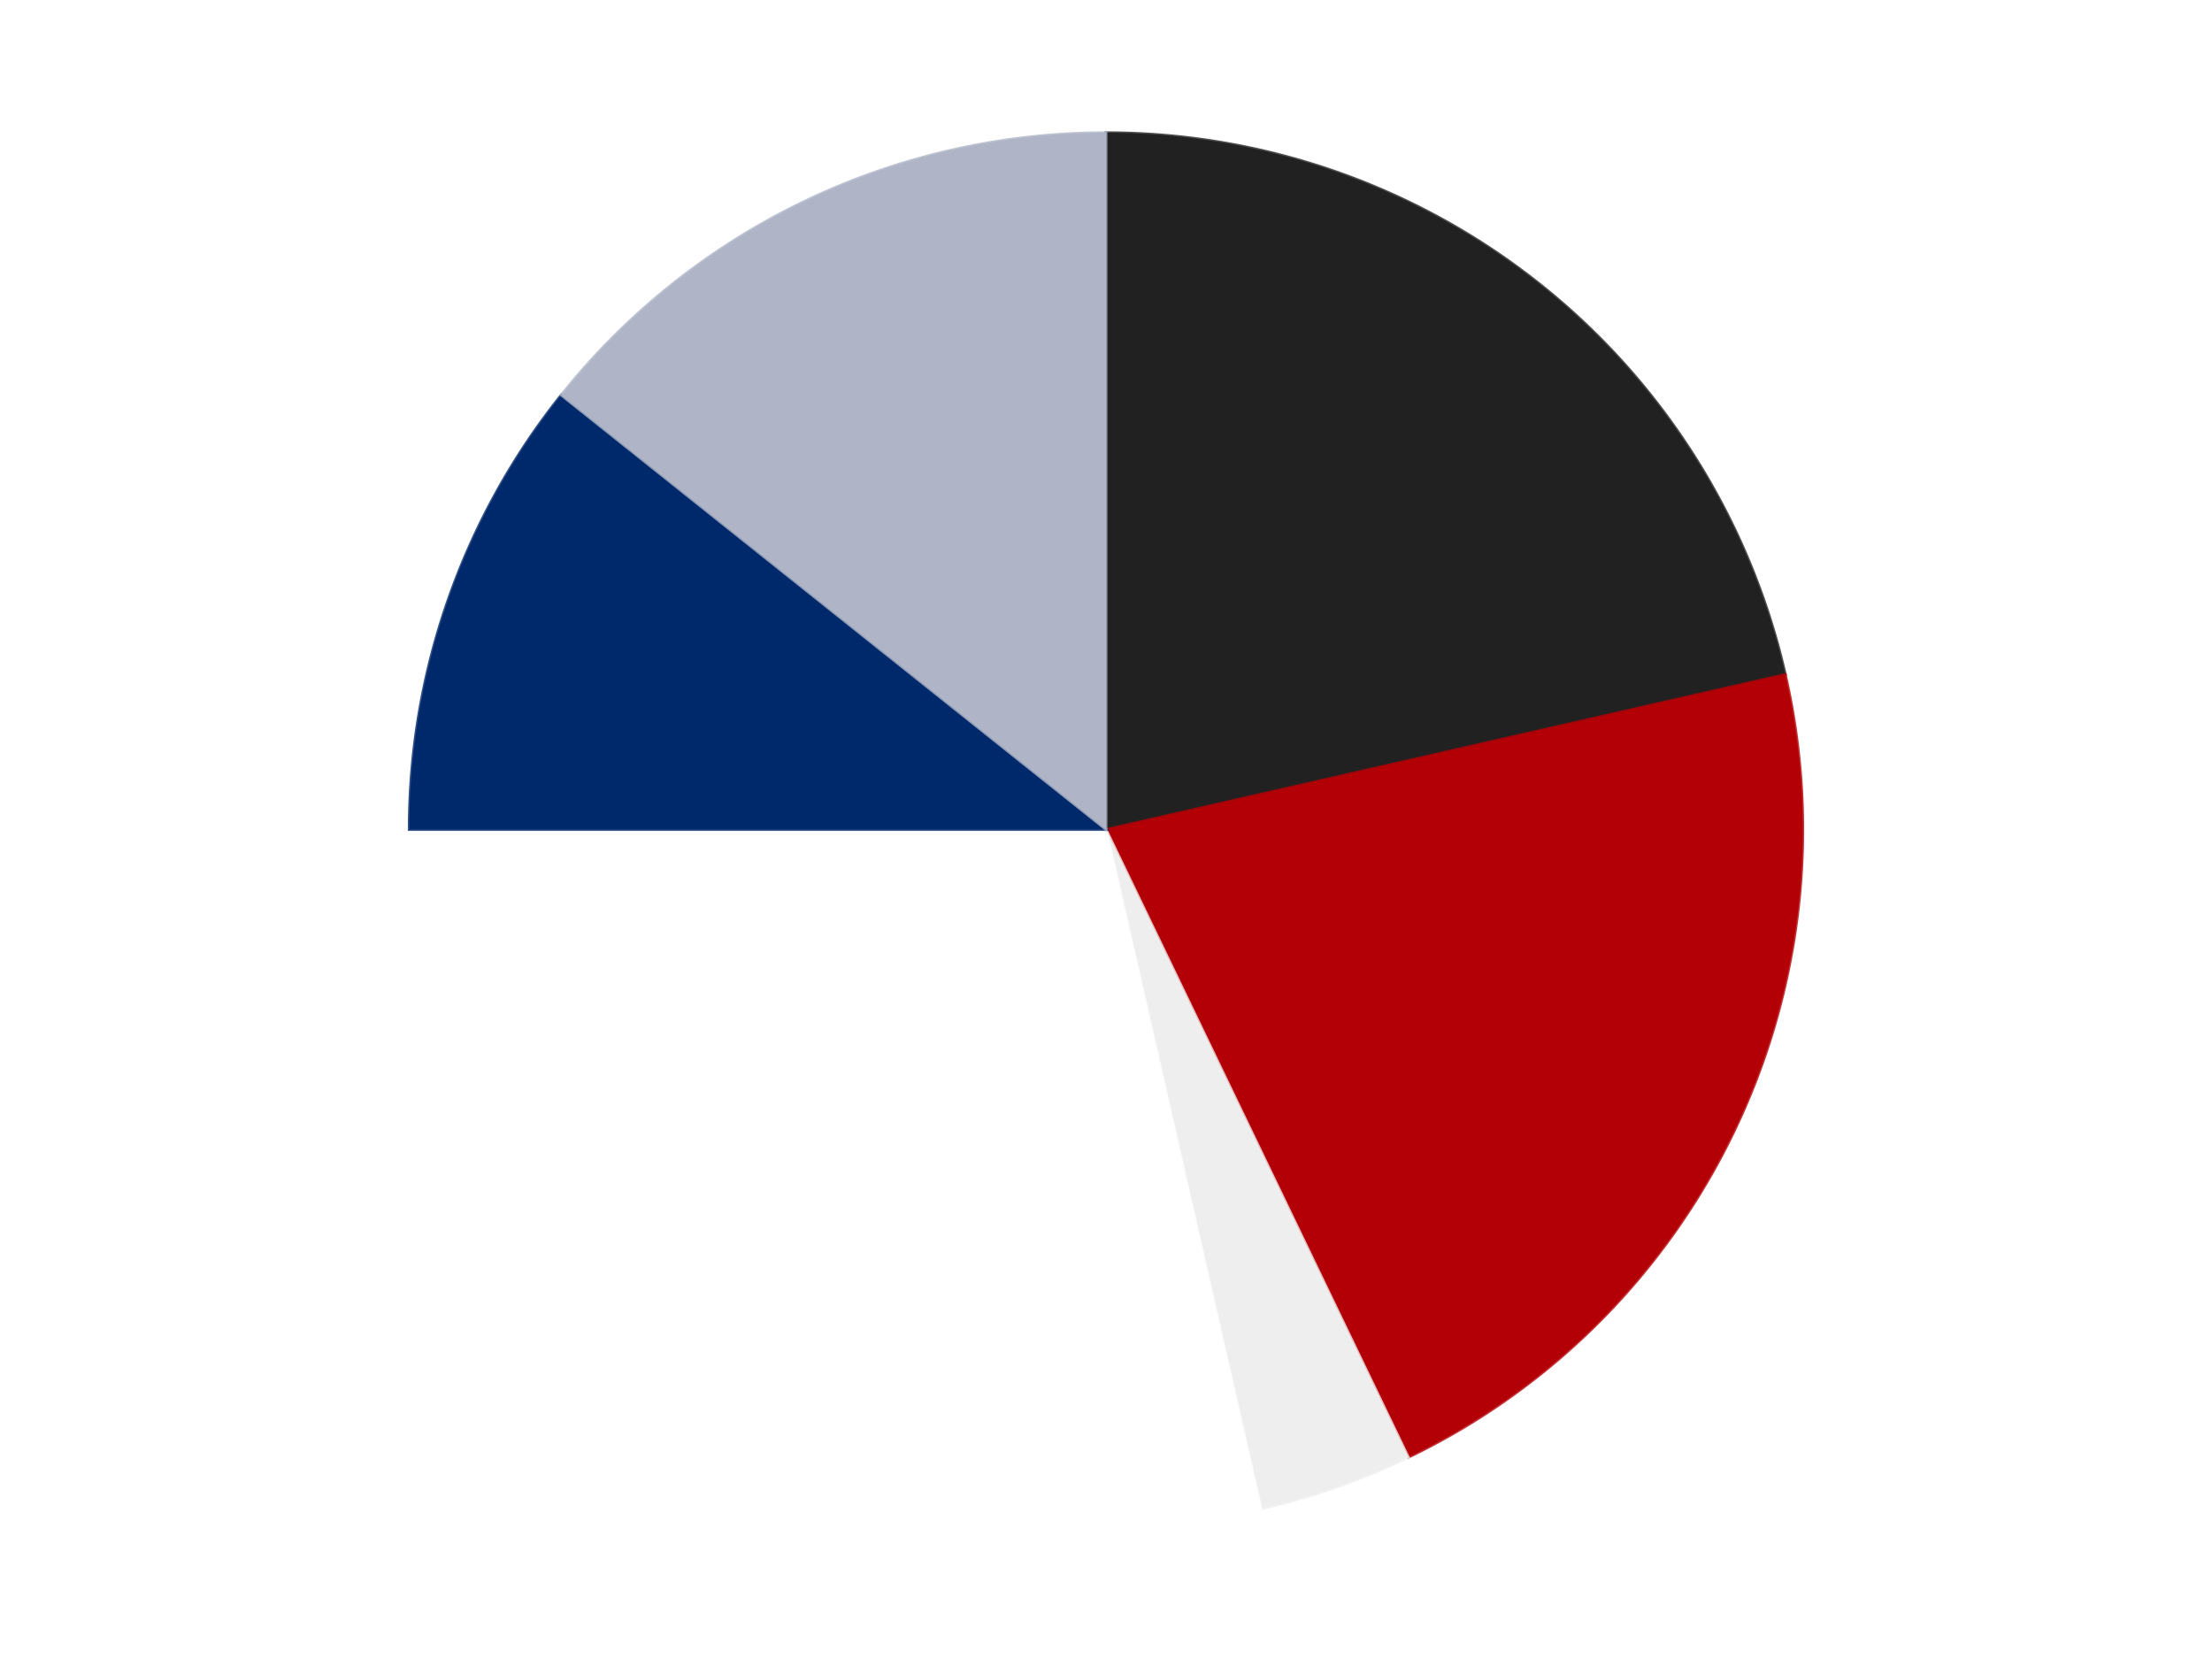
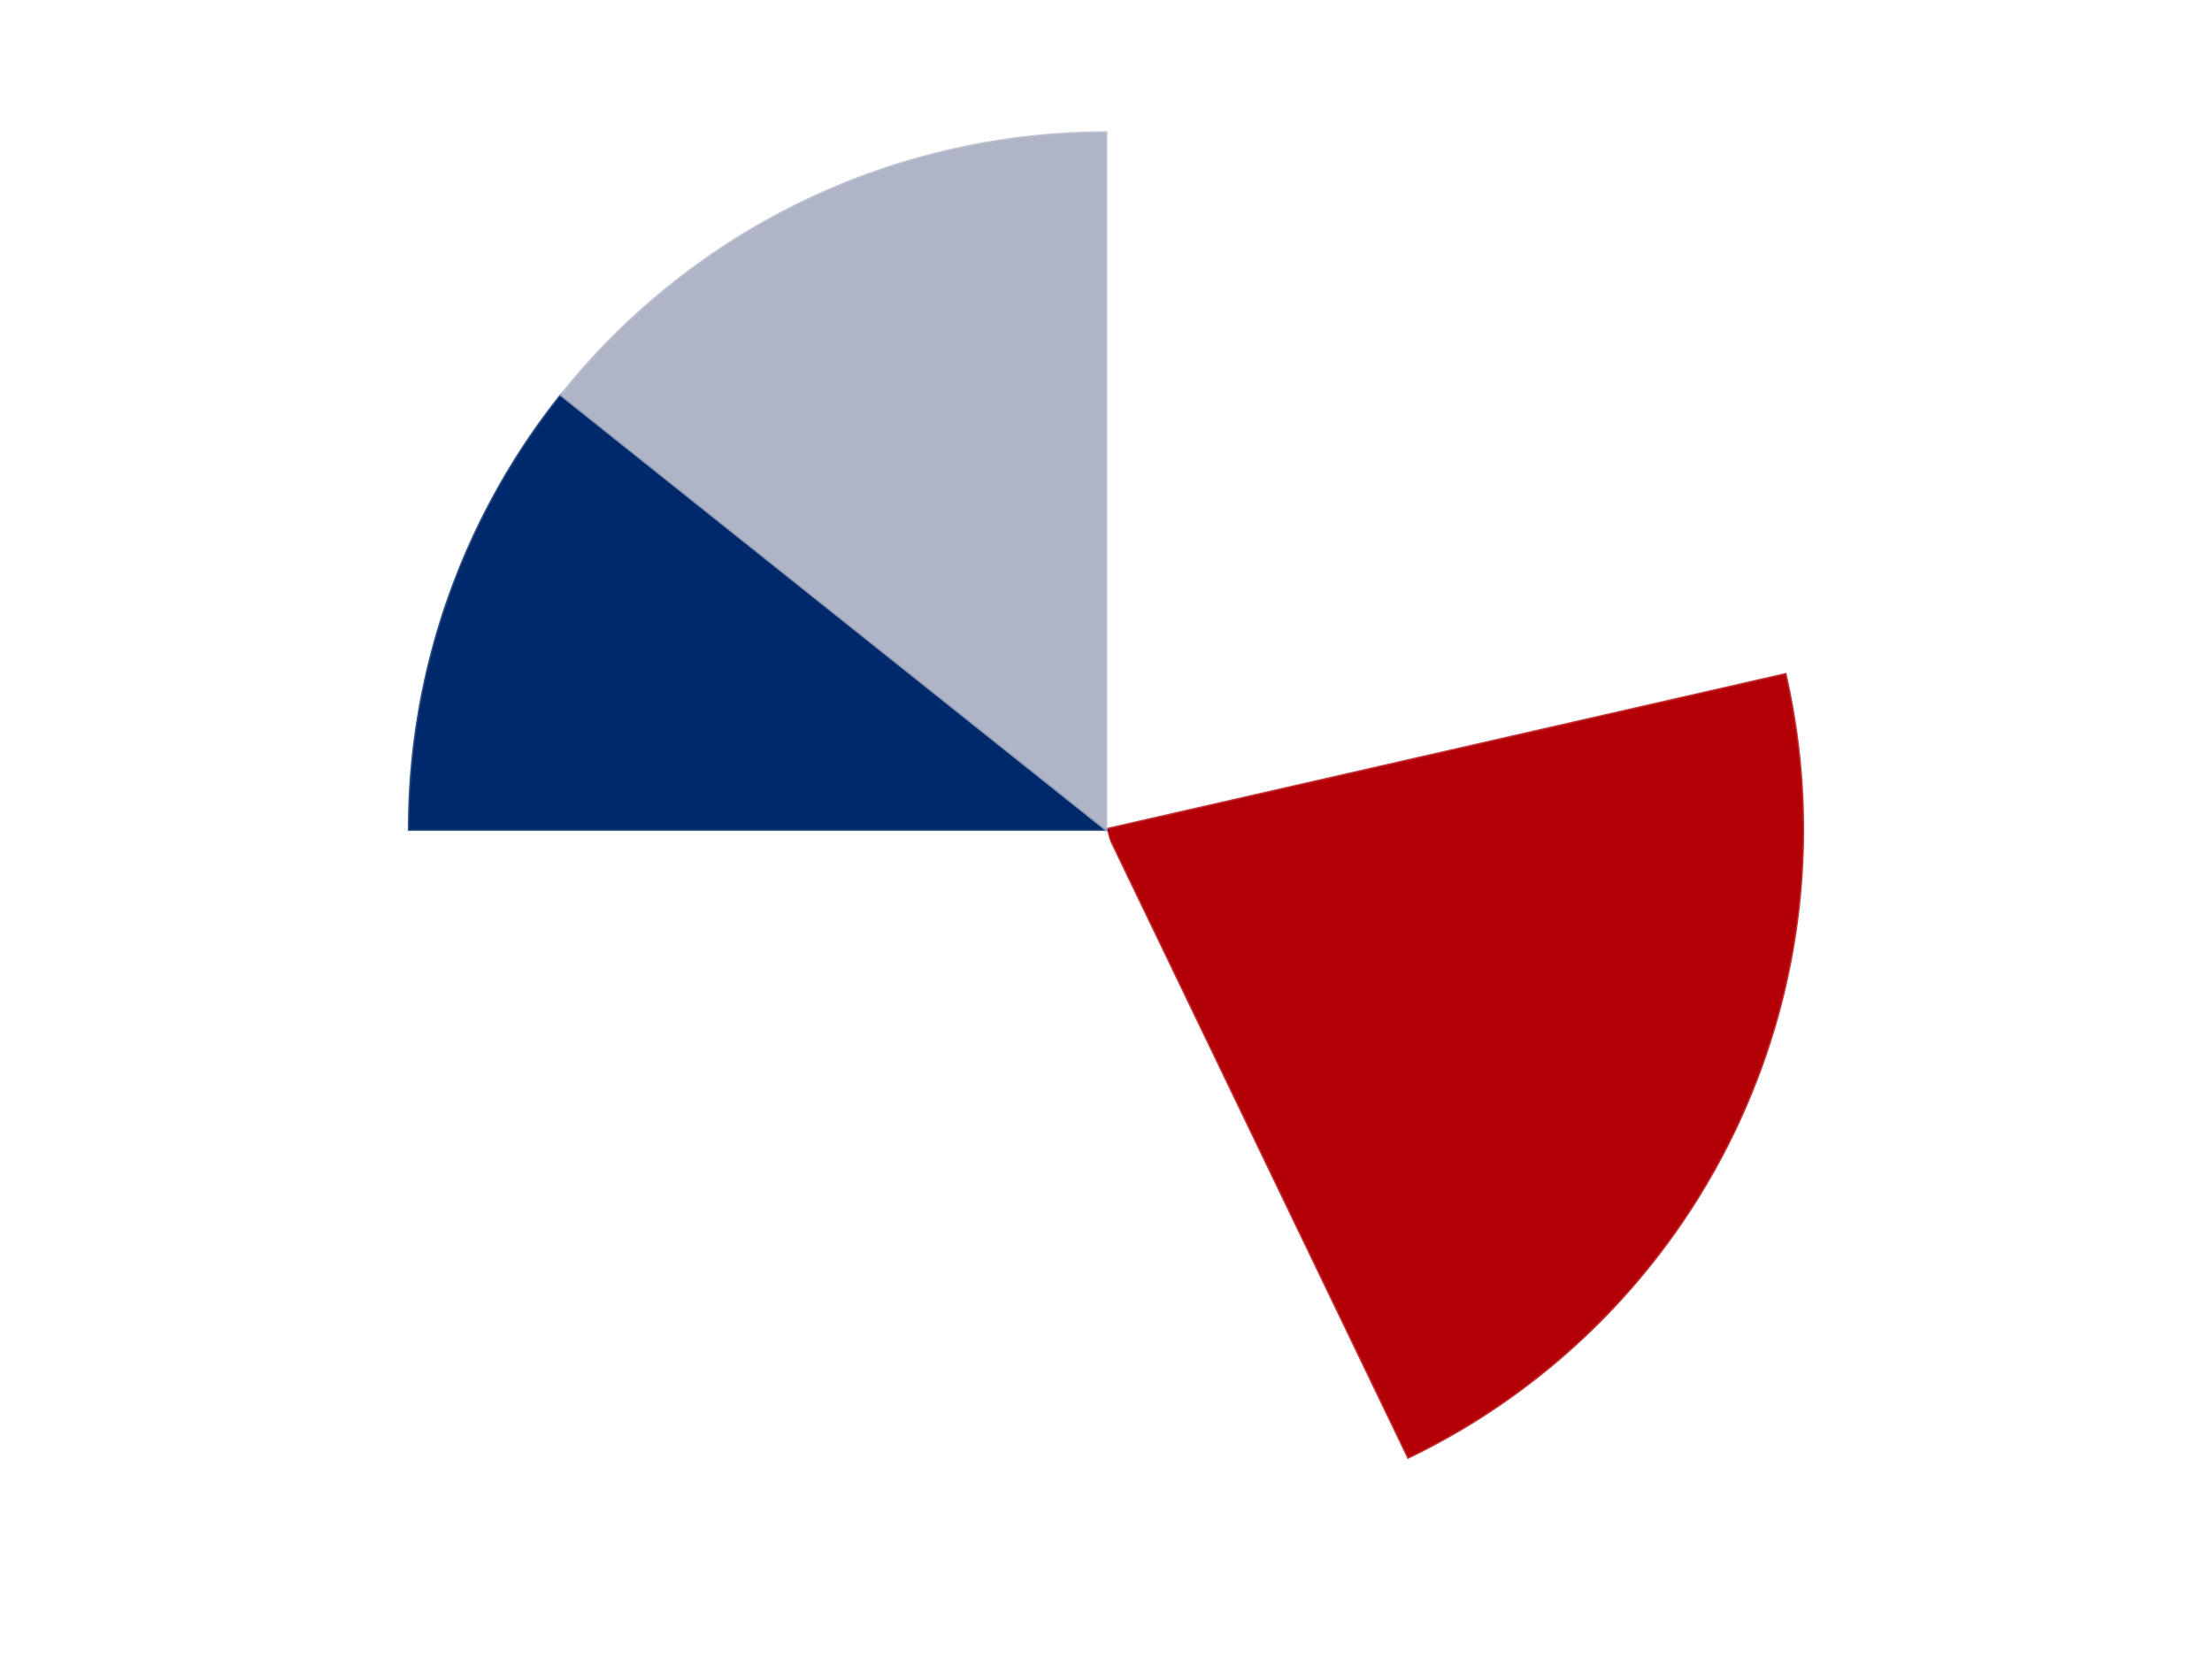
<svg xmlns="http://www.w3.org/2000/svg" xmlns:xlink="http://www.w3.org/1999/xlink" id="chart-0f4edb2d-260d-41cd-b3f1-bbd35a0dbe71" class="pygal-chart" viewBox="0 0 800 600">
  <defs>
    <style type="text/css">#chart-0f4edb2d-260d-41cd-b3f1-bbd35a0dbe71{-webkit-user-select:none;-webkit-font-smoothing:antialiased;font-family:Consolas,"Liberation Mono",Menlo,Courier,monospace}#chart-0f4edb2d-260d-41cd-b3f1-bbd35a0dbe71 .title{font-family:Consolas,"Liberation Mono",Menlo,Courier,monospace;font-size:16px}#chart-0f4edb2d-260d-41cd-b3f1-bbd35a0dbe71 .legends .legend text{font-family:Consolas,"Liberation Mono",Menlo,Courier,monospace;font-size:14px}#chart-0f4edb2d-260d-41cd-b3f1-bbd35a0dbe71 .axis text{font-family:Consolas,"Liberation Mono",Menlo,Courier,monospace;font-size:10px}#chart-0f4edb2d-260d-41cd-b3f1-bbd35a0dbe71 .axis text.major{font-family:Consolas,"Liberation Mono",Menlo,Courier,monospace;font-size:10px}#chart-0f4edb2d-260d-41cd-b3f1-bbd35a0dbe71 .text-overlay text.value{font-family:Consolas,"Liberation Mono",Menlo,Courier,monospace;font-size:16px}#chart-0f4edb2d-260d-41cd-b3f1-bbd35a0dbe71 .text-overlay text.label{font-family:Consolas,"Liberation Mono",Menlo,Courier,monospace;font-size:10px}#chart-0f4edb2d-260d-41cd-b3f1-bbd35a0dbe71 .tooltip{font-family:Consolas,"Liberation Mono",Menlo,Courier,monospace;font-size:14px}#chart-0f4edb2d-260d-41cd-b3f1-bbd35a0dbe71 text.no_data{font-family:Consolas,"Liberation Mono",Menlo,Courier,monospace;font-size:64px}
#chart-0f4edb2d-260d-41cd-b3f1-bbd35a0dbe71{background-color:transparent}#chart-0f4edb2d-260d-41cd-b3f1-bbd35a0dbe71 path,#chart-0f4edb2d-260d-41cd-b3f1-bbd35a0dbe71 line,#chart-0f4edb2d-260d-41cd-b3f1-bbd35a0dbe71 rect,#chart-0f4edb2d-260d-41cd-b3f1-bbd35a0dbe71 circle{-webkit-transition:150ms;-moz-transition:150ms;transition:150ms}#chart-0f4edb2d-260d-41cd-b3f1-bbd35a0dbe71 .graph &gt; .background{fill:transparent}#chart-0f4edb2d-260d-41cd-b3f1-bbd35a0dbe71 .plot &gt; .background{fill:transparent}#chart-0f4edb2d-260d-41cd-b3f1-bbd35a0dbe71 .graph{fill:rgba(0,0,0,.87)}#chart-0f4edb2d-260d-41cd-b3f1-bbd35a0dbe71 text.no_data{fill:rgba(0,0,0,1)}#chart-0f4edb2d-260d-41cd-b3f1-bbd35a0dbe71 .title{fill:rgba(0,0,0,1)}#chart-0f4edb2d-260d-41cd-b3f1-bbd35a0dbe71 .legends .legend text{fill:rgba(0,0,0,.87)}#chart-0f4edb2d-260d-41cd-b3f1-bbd35a0dbe71 .legends .legend:hover text{fill:rgba(0,0,0,1)}#chart-0f4edb2d-260d-41cd-b3f1-bbd35a0dbe71 .axis .line{stroke:rgba(0,0,0,1)}#chart-0f4edb2d-260d-41cd-b3f1-bbd35a0dbe71 .axis .guide.line{stroke:rgba(0,0,0,.54)}#chart-0f4edb2d-260d-41cd-b3f1-bbd35a0dbe71 .axis .major.line{stroke:rgba(0,0,0,.87)}#chart-0f4edb2d-260d-41cd-b3f1-bbd35a0dbe71 .axis text.major{fill:rgba(0,0,0,1)}#chart-0f4edb2d-260d-41cd-b3f1-bbd35a0dbe71 .axis.y .guides:hover .guide.line,#chart-0f4edb2d-260d-41cd-b3f1-bbd35a0dbe71 .line-graph .axis.x .guides:hover .guide.line,#chart-0f4edb2d-260d-41cd-b3f1-bbd35a0dbe71 .stackedline-graph .axis.x .guides:hover .guide.line,#chart-0f4edb2d-260d-41cd-b3f1-bbd35a0dbe71 .xy-graph .axis.x .guides:hover .guide.line{stroke:rgba(0,0,0,1)}#chart-0f4edb2d-260d-41cd-b3f1-bbd35a0dbe71 .axis .guides:hover text{fill:rgba(0,0,0,1)}#chart-0f4edb2d-260d-41cd-b3f1-bbd35a0dbe71 .reactive{fill-opacity:1.0;stroke-opacity:.8;stroke-width:1}#chart-0f4edb2d-260d-41cd-b3f1-bbd35a0dbe71 .ci{stroke:rgba(0,0,0,.87)}#chart-0f4edb2d-260d-41cd-b3f1-bbd35a0dbe71 .reactive.active,#chart-0f4edb2d-260d-41cd-b3f1-bbd35a0dbe71 .active .reactive{fill-opacity:0.6;stroke-opacity:.9;stroke-width:4}#chart-0f4edb2d-260d-41cd-b3f1-bbd35a0dbe71 .ci .reactive.active{stroke-width:1.5}#chart-0f4edb2d-260d-41cd-b3f1-bbd35a0dbe71 .series text{fill:rgba(0,0,0,1)}#chart-0f4edb2d-260d-41cd-b3f1-bbd35a0dbe71 .tooltip rect{fill:transparent;stroke:rgba(0,0,0,1);-webkit-transition:opacity 150ms;-moz-transition:opacity 150ms;transition:opacity 150ms}#chart-0f4edb2d-260d-41cd-b3f1-bbd35a0dbe71 .tooltip .label{fill:rgba(0,0,0,.87)}#chart-0f4edb2d-260d-41cd-b3f1-bbd35a0dbe71 .tooltip .label{fill:rgba(0,0,0,.87)}#chart-0f4edb2d-260d-41cd-b3f1-bbd35a0dbe71 .tooltip .legend{font-size:.8em;fill:rgba(0,0,0,.54)}#chart-0f4edb2d-260d-41cd-b3f1-bbd35a0dbe71 .tooltip .x_label{font-size:.6em;fill:rgba(0,0,0,1)}#chart-0f4edb2d-260d-41cd-b3f1-bbd35a0dbe71 .tooltip .xlink{font-size:.5em;text-decoration:underline}#chart-0f4edb2d-260d-41cd-b3f1-bbd35a0dbe71 .tooltip .value{font-size:1.5em}#chart-0f4edb2d-260d-41cd-b3f1-bbd35a0dbe71 .bound{font-size:.5em}#chart-0f4edb2d-260d-41cd-b3f1-bbd35a0dbe71 .max-value{font-size:.75em;fill:rgba(0,0,0,.54)}#chart-0f4edb2d-260d-41cd-b3f1-bbd35a0dbe71 .map-element{fill:transparent;stroke:rgba(0,0,0,.54) !important}#chart-0f4edb2d-260d-41cd-b3f1-bbd35a0dbe71 .map-element .reactive{fill-opacity:inherit;stroke-opacity:inherit}#chart-0f4edb2d-260d-41cd-b3f1-bbd35a0dbe71 .color-0,#chart-0f4edb2d-260d-41cd-b3f1-bbd35a0dbe71 .color-0 a:visited{stroke:#F44336;fill:#F44336}#chart-0f4edb2d-260d-41cd-b3f1-bbd35a0dbe71 .color-1,#chart-0f4edb2d-260d-41cd-b3f1-bbd35a0dbe71 .color-1 a:visited{stroke:#3F51B5;fill:#3F51B5}#chart-0f4edb2d-260d-41cd-b3f1-bbd35a0dbe71 .color-2,#chart-0f4edb2d-260d-41cd-b3f1-bbd35a0dbe71 .color-2 a:visited{stroke:#009688;fill:#009688}#chart-0f4edb2d-260d-41cd-b3f1-bbd35a0dbe71 .color-3,#chart-0f4edb2d-260d-41cd-b3f1-bbd35a0dbe71 .color-3 a:visited{stroke:#FFC107;fill:#FFC107}#chart-0f4edb2d-260d-41cd-b3f1-bbd35a0dbe71 .color-4,#chart-0f4edb2d-260d-41cd-b3f1-bbd35a0dbe71 .color-4 a:visited{stroke:#FF5722;fill:#FF5722}#chart-0f4edb2d-260d-41cd-b3f1-bbd35a0dbe71 .color-5,#chart-0f4edb2d-260d-41cd-b3f1-bbd35a0dbe71 .color-5 a:visited{stroke:#9C27B0;fill:#9C27B0}#chart-0f4edb2d-260d-41cd-b3f1-bbd35a0dbe71 .text-overlay .color-0 text{fill:black}#chart-0f4edb2d-260d-41cd-b3f1-bbd35a0dbe71 .text-overlay .color-1 text{fill:black}#chart-0f4edb2d-260d-41cd-b3f1-bbd35a0dbe71 .text-overlay .color-2 text{fill:black}#chart-0f4edb2d-260d-41cd-b3f1-bbd35a0dbe71 .text-overlay .color-3 text{fill:black}#chart-0f4edb2d-260d-41cd-b3f1-bbd35a0dbe71 .text-overlay .color-4 text{fill:black}#chart-0f4edb2d-260d-41cd-b3f1-bbd35a0dbe71 .text-overlay .color-5 text{fill:black}
#chart-0f4edb2d-260d-41cd-b3f1-bbd35a0dbe71 text.no_data{text-anchor:middle}#chart-0f4edb2d-260d-41cd-b3f1-bbd35a0dbe71 .guide.line{fill:none}#chart-0f4edb2d-260d-41cd-b3f1-bbd35a0dbe71 .centered{text-anchor:middle}#chart-0f4edb2d-260d-41cd-b3f1-bbd35a0dbe71 .title{text-anchor:middle}#chart-0f4edb2d-260d-41cd-b3f1-bbd35a0dbe71 .legends .legend text{fill-opacity:1}#chart-0f4edb2d-260d-41cd-b3f1-bbd35a0dbe71 .axis.x text{text-anchor:middle}#chart-0f4edb2d-260d-41cd-b3f1-bbd35a0dbe71 .axis.x:not(.web) text[transform]{text-anchor:start}#chart-0f4edb2d-260d-41cd-b3f1-bbd35a0dbe71 .axis.x:not(.web) text[transform].backwards{text-anchor:end}#chart-0f4edb2d-260d-41cd-b3f1-bbd35a0dbe71 .axis.y text{text-anchor:end}#chart-0f4edb2d-260d-41cd-b3f1-bbd35a0dbe71 .axis.y text[transform].backwards{text-anchor:start}#chart-0f4edb2d-260d-41cd-b3f1-bbd35a0dbe71 .axis.y2 text{text-anchor:start}#chart-0f4edb2d-260d-41cd-b3f1-bbd35a0dbe71 .axis.y2 text[transform].backwards{text-anchor:end}#chart-0f4edb2d-260d-41cd-b3f1-bbd35a0dbe71 .axis .guide.line{stroke-dasharray:4,4;stroke:black}#chart-0f4edb2d-260d-41cd-b3f1-bbd35a0dbe71 .axis .major.guide.line{stroke-dasharray:6,6;stroke:black}#chart-0f4edb2d-260d-41cd-b3f1-bbd35a0dbe71 .horizontal .axis.y .guide.line,#chart-0f4edb2d-260d-41cd-b3f1-bbd35a0dbe71 .horizontal .axis.y2 .guide.line,#chart-0f4edb2d-260d-41cd-b3f1-bbd35a0dbe71 .vertical .axis.x .guide.line{opacity:0}#chart-0f4edb2d-260d-41cd-b3f1-bbd35a0dbe71 .horizontal .axis.always_show .guide.line,#chart-0f4edb2d-260d-41cd-b3f1-bbd35a0dbe71 .vertical .axis.always_show .guide.line{opacity:1 !important}#chart-0f4edb2d-260d-41cd-b3f1-bbd35a0dbe71 .axis.y .guides:hover .guide.line,#chart-0f4edb2d-260d-41cd-b3f1-bbd35a0dbe71 .axis.y2 .guides:hover .guide.line,#chart-0f4edb2d-260d-41cd-b3f1-bbd35a0dbe71 .axis.x .guides:hover .guide.line{opacity:1}#chart-0f4edb2d-260d-41cd-b3f1-bbd35a0dbe71 .axis .guides:hover text{opacity:1}#chart-0f4edb2d-260d-41cd-b3f1-bbd35a0dbe71 .nofill{fill:none}#chart-0f4edb2d-260d-41cd-b3f1-bbd35a0dbe71 .subtle-fill{fill-opacity:.2}#chart-0f4edb2d-260d-41cd-b3f1-bbd35a0dbe71 .dot{stroke-width:1px;fill-opacity:1;stroke-opacity:1}#chart-0f4edb2d-260d-41cd-b3f1-bbd35a0dbe71 .dot.active{stroke-width:5px}#chart-0f4edb2d-260d-41cd-b3f1-bbd35a0dbe71 .dot.negative{fill:transparent}#chart-0f4edb2d-260d-41cd-b3f1-bbd35a0dbe71 text,#chart-0f4edb2d-260d-41cd-b3f1-bbd35a0dbe71 tspan{stroke:none !important}#chart-0f4edb2d-260d-41cd-b3f1-bbd35a0dbe71 .series text.active{opacity:1}#chart-0f4edb2d-260d-41cd-b3f1-bbd35a0dbe71 .tooltip rect{fill-opacity:.95;stroke-width:.5}#chart-0f4edb2d-260d-41cd-b3f1-bbd35a0dbe71 .tooltip text{fill-opacity:1}#chart-0f4edb2d-260d-41cd-b3f1-bbd35a0dbe71 .showable{visibility:hidden}#chart-0f4edb2d-260d-41cd-b3f1-bbd35a0dbe71 .showable.shown{visibility:visible}#chart-0f4edb2d-260d-41cd-b3f1-bbd35a0dbe71 .gauge-background{fill:rgba(229,229,229,1);stroke:none}#chart-0f4edb2d-260d-41cd-b3f1-bbd35a0dbe71 .bg-lines{stroke:transparent;stroke-width:2px}</style>
    <script type="text/javascript">window.pygal = window.pygal || {};window.pygal.config = window.pygal.config || {};window.pygal.config['0f4edb2d-260d-41cd-b3f1-bbd35a0dbe71'] = {"allow_interruptions": false, "box_mode": "extremes", "classes": ["pygal-chart"], "css": ["file://style.css", "file://graph.css"], "defs": [], "disable_xml_declaration": false, "dots_size": 2.5, "dynamic_print_values": false, "explicit_size": false, "fill": false, "force_uri_protocol": "https", "formatter": null, "half_pie": false, "height": 600, "include_x_axis": false, "inner_radius": 0, "interpolate": null, "interpolation_parameters": {}, "interpolation_precision": 250, "inverse_y_axis": false, "js": ["//kozea.github.io/pygal.js/2.0.x/pygal-tooltips.min.js"], "legend_at_bottom": false, "legend_at_bottom_columns": null, "legend_box_size": 12, "logarithmic": false, "margin": 20, "margin_bottom": null, "margin_left": null, "margin_right": null, "margin_top": null, "max_scale": 16, "min_scale": 4, "missing_value_fill_truncation": "x", "no_data_text": "No data", "no_prefix": false, "order_min": null, "pretty_print": false, "print_labels": false, "print_values": false, "print_values_position": "center", "print_zeroes": true, "range": null, "rounded_bars": null, "secondary_range": null, "show_dots": true, "show_legend": false, "show_minor_x_labels": true, "show_minor_y_labels": true, "show_only_major_dots": false, "show_x_guides": false, "show_x_labels": true, "show_y_guides": true, "show_y_labels": true, "spacing": 10, "stack_from_top": false, "strict": false, "stroke": true, "stroke_style": null, "style": {"background": "transparent", "ci_colors": [], "colors": ["#F44336", "#3F51B5", "#009688", "#FFC107", "#FF5722", "#9C27B0", "#03A9F4", "#8BC34A", "#FF9800", "#E91E63", "#2196F3", "#4CAF50", "#FFEB3B", "#673AB7", "#00BCD4", "#CDDC39", "#9E9E9E", "#607D8B"], "dot_opacity": "1", "font_family": "Consolas, \"Liberation Mono\", Menlo, Courier, monospace", "foreground": "rgba(0, 0, 0, .87)", "foreground_strong": "rgba(0, 0, 0, 1)", "foreground_subtle": "rgba(0, 0, 0, .54)", "guide_stroke_color": "black", "guide_stroke_dasharray": "4,4", "label_font_family": "Consolas, \"Liberation Mono\", Menlo, Courier, monospace", "label_font_size": 10, "legend_font_family": "Consolas, \"Liberation Mono\", Menlo, Courier, monospace", "legend_font_size": 14, "major_guide_stroke_color": "black", "major_guide_stroke_dasharray": "6,6", "major_label_font_family": "Consolas, \"Liberation Mono\", Menlo, Courier, monospace", "major_label_font_size": 10, "no_data_font_family": "Consolas, \"Liberation Mono\", Menlo, Courier, monospace", "no_data_font_size": 64, "opacity": "1.0", "opacity_hover": "0.6", "plot_background": "transparent", "stroke_opacity": ".8", "stroke_opacity_hover": ".9", "stroke_width": "1", "stroke_width_hover": "4", "title_font_family": "Consolas, \"Liberation Mono\", Menlo, Courier, monospace", "title_font_size": 16, "tooltip_font_family": "Consolas, \"Liberation Mono\", Menlo, Courier, monospace", "tooltip_font_size": 14, "transition": "150ms", "value_background": "rgba(229, 229, 229, 1)", "value_colors": [], "value_font_family": "Consolas, \"Liberation Mono\", Menlo, Courier, monospace", "value_font_size": 16, "value_label_font_family": "Consolas, \"Liberation Mono\", Menlo, Courier, monospace", "value_label_font_size": 10}, "title": null, "tooltip_border_radius": 0, "tooltip_fancy_mode": true, "truncate_label": null, "truncate_legend": null, "width": 800, "x_label_rotation": 0, "x_labels": null, "x_labels_major": null, "x_labels_major_count": null, "x_labels_major_every": null, "x_title": null, "xrange": null, "y_label_rotation": 0, "y_labels": null, "y_labels_major": null, "y_labels_major_count": null, "y_labels_major_every": null, "y_title": null, "zero": 0, "legends": ["Black", "Red", "Trans-Clear", "White", "Trans-Dark Blue", "Light Bluish Gray"]}</script>
    <script type="text/javascript" xlink:href="https://kozea.github.io/pygal.js/2.0.x/pygal-tooltips.min.js" />
  </defs>
  <title>Pygal</title>
  <g class="graph pie-graph vertical">
-     <rect x="0" y="0" width="800" height="600" class="background" />
    <g transform="translate(20, 20)" class="plot">
      <rect x="0" y="0" width="760" height="560" class="background" />
      <g class="series serie-0 color-0">
        <g class="slices">
          <g class="slice" style="fill: #212121; stroke: #212121">
-             <path d="M380 28 A252 252 0 0 1 625.682 223.925 L380 280 A0 0 0 0 0 380 280 z" class="slice reactive tooltip-trigger" />
            <desc class="value">6</desc>
            <desc class="x centered">458.5597150342004</desc>
            <desc class="y centered">181.48923320902824</desc>
          </g>
        </g>
      </g>
      <g class="series serie-1 color-1">
        <g class="slices">
          <g class="slice" style="fill: #B30006; stroke: #B30006">
            <path d="M625.682 223.925 A252 252 0 0 1 489.339 507.044 L380 280 A0 0 0 0 0 380 280 z" class="slice reactive tooltip-trigger" />
            <desc class="value">6</desc>
            <desc class="x centered">493.5220773557048</desc>
            <desc class="y centered">334.6693511288123</desc>
          </g>
        </g>
      </g>
      <g class="series serie-2 color-2">
        <g class="slices">
          <g class="slice" style="fill: #EEEEEE; stroke: #EEEEEE">
-             <path d="M489.339 507.044 A252 252 0 0 1 436.075 525.682 L380 280 A0 0 0 0 0 380 280 z" class="slice reactive tooltip-trigger" />
            <desc class="value">1</desc>
            <desc class="x centered">421.61516180635107</desc>
            <desc class="y centered">398.9292996188543</desc>
          </g>
        </g>
      </g>
      <g class="series serie-3 color-3">
        <g class="slices">
          <g class="slice" style="fill: #FFFFFF; stroke: #FFFFFF">
            <path d="M436.075 525.682 A252 252 0 0 1 128 280 L380 280 A0 0 0 0 0 380 280 z" class="slice reactive tooltip-trigger" />
            <desc class="value">8</desc>
            <desc class="x centered">301.4402849657996</desc>
            <desc class="y centered">378.5107667909718</desc>
          </g>
        </g>
      </g>
      <g class="series serie-4 color-4">
        <g class="slices">
          <g class="slice" style="fill: #00296B; stroke: #00296B">
            <path d="M128 280 A252 252 0 0 1 182.978 122.881 L380 280 A0 0 0 0 0 380 280 z" class="slice reactive tooltip-trigger" />
            <desc class="value">3</desc>
            <desc class="x centered">261.0707003811457</desc>
            <desc class="y centered">238.384838193649</desc>
          </g>
        </g>
      </g>
      <g class="series serie-5 color-5">
        <g class="slices">
          <g class="slice" style="fill: #AFB5C7; stroke: #AFB5C7">
            <path d="M182.978 122.881 A252 252 0 0 1 380 28 L380 280 A0 0 0 0 0 380 280 z" class="slice reactive tooltip-trigger" />
            <desc class="value">4</desc>
            <desc class="x centered">325.33064887118763</desc>
            <desc class="y centered">166.4779226442952</desc>
          </g>
        </g>
      </g>
    </g>
    <g class="titles" />
    <g transform="translate(20, 20)" class="plot overlay">
      <g class="series serie-0 color-0" />
      <g class="series serie-1 color-1" />
      <g class="series serie-2 color-2" />
      <g class="series serie-3 color-3" />
      <g class="series serie-4 color-4" />
      <g class="series serie-5 color-5" />
    </g>
    <g transform="translate(20, 20)" class="plot text-overlay">
      <g class="series serie-0 color-0" />
      <g class="series serie-1 color-1" />
      <g class="series serie-2 color-2" />
      <g class="series serie-3 color-3" />
      <g class="series serie-4 color-4" />
      <g class="series serie-5 color-5" />
    </g>
    <g transform="translate(20, 20)" class="plot tooltip-overlay">
      <g transform="translate(0 0)" style="opacity: 0" class="tooltip">
-         <rect rx="0" ry="0" width="0" height="0" class="tooltip-box" />
        <g class="text" />
      </g>
    </g>
  </g>
</svg>